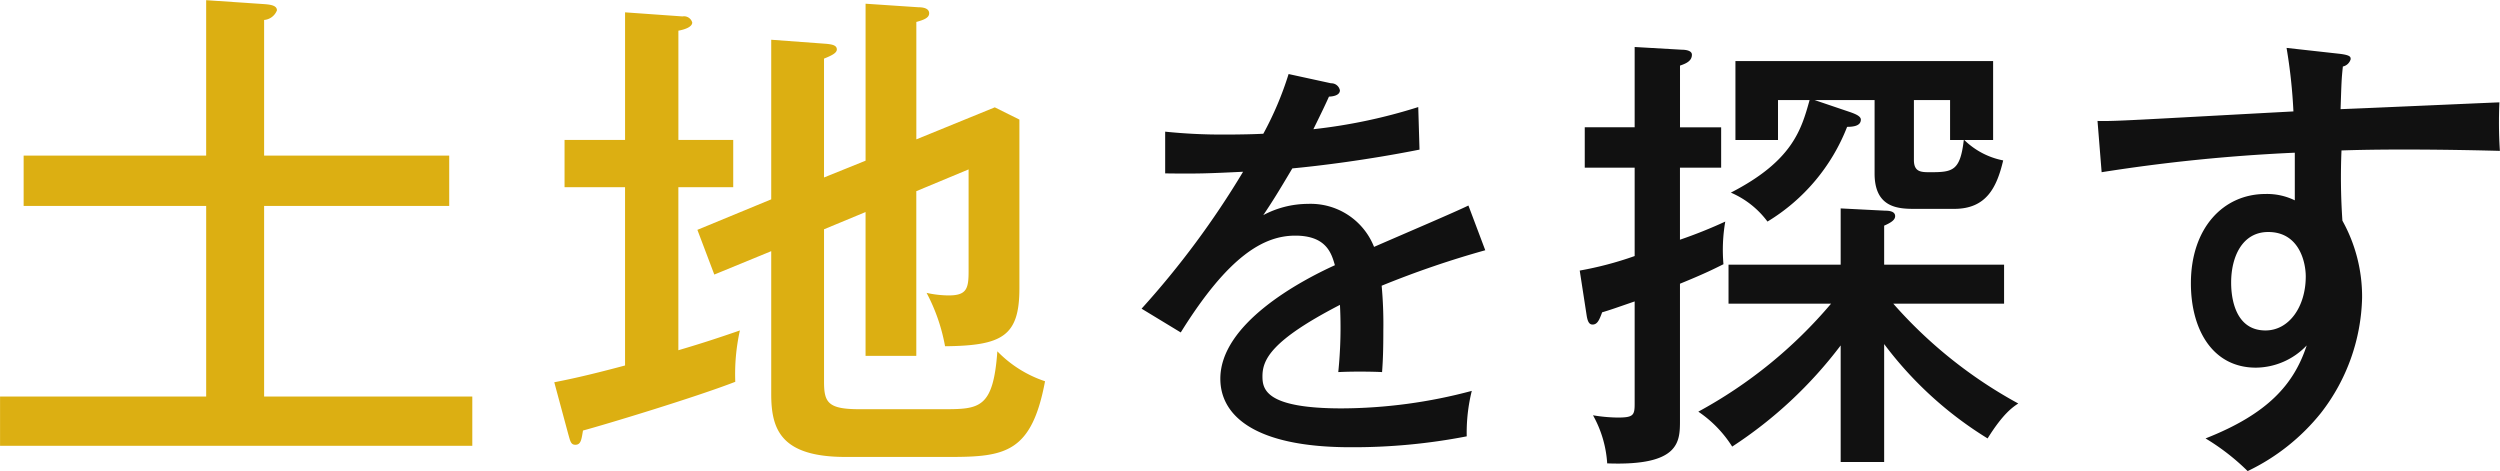
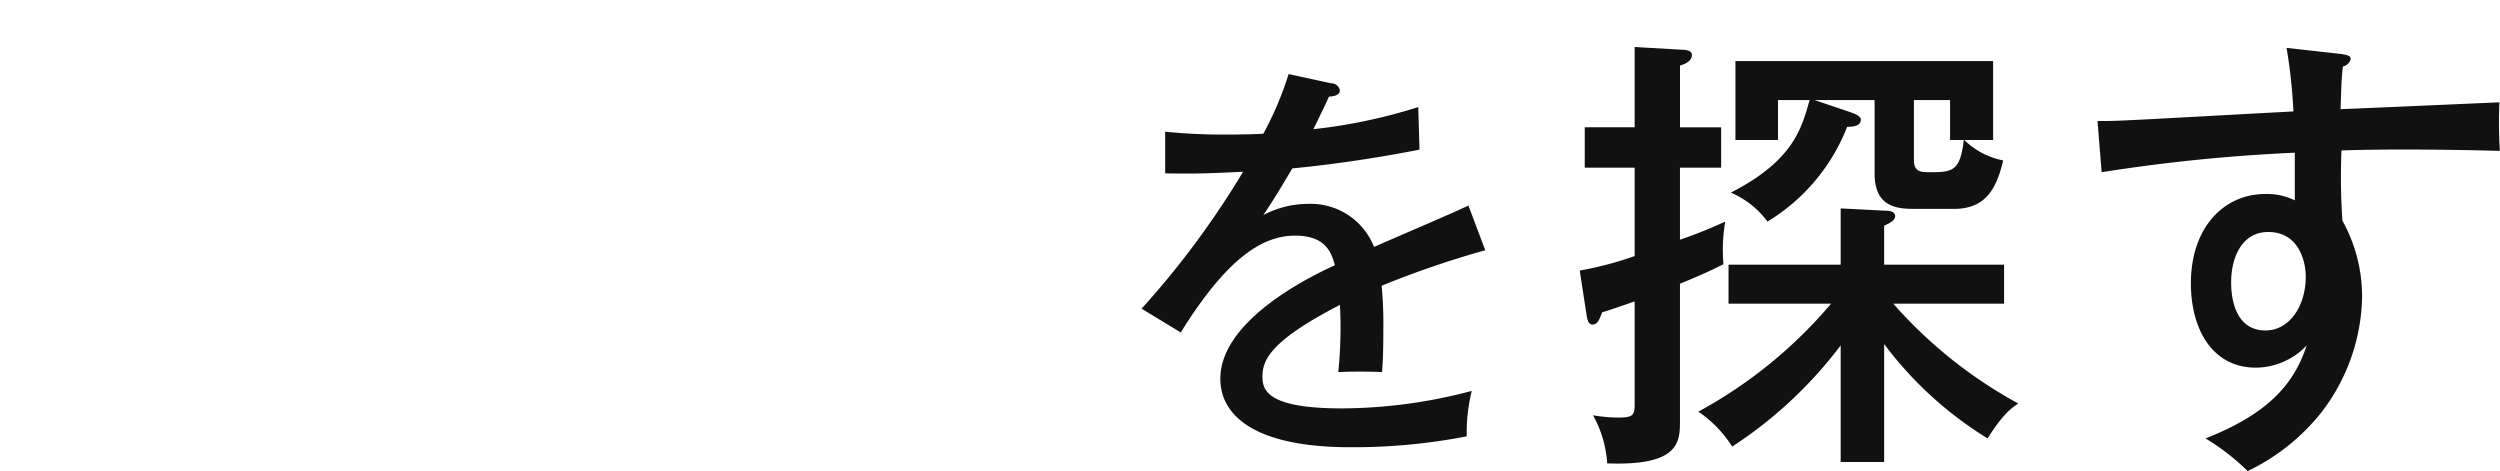
<svg xmlns="http://www.w3.org/2000/svg" id="estate-land-text01.svg" width="275.532" height="51.91" viewBox="0 0 275.532 51.91">
  <defs>
    <style>
      .cls-1 {
        fill: #111;
      }

      .cls-1, .cls-2 {
        fill-rule: evenodd;
      }

      .cls-2 {
        fill: #dcaf12;
      }
    </style>
  </defs>
  <path id="を探す" class="cls-1" d="M384.331,1478.69a36.037,36.037,0,0,1-2.785,6.58c-0.928.05-2.46,0.09-4.317,0.09a60.5,60.5,0,0,1-6.5-.32v4.6c3.667,0.05,4.827,0,8.587-.18a96.063,96.063,0,0,1-11.187,15.09l4.317,2.62c5.292-8.51,9.191-10.67,12.626-10.67s3.992,1.97,4.363,3.26c-3.853,1.75-12.626,6.44-12.626,12.51,0,4.05,3.76,7.55,14.344,7.55a65.49,65.49,0,0,0,12.811-1.2,19.154,19.154,0,0,1,.557-5.01,56.2,56.2,0,0,1-14.343,1.93c-8.4,0-8.727-2.12-8.727-3.54,0-1.84.975-3.96,8.541-7.87a48.547,48.547,0,0,1-.185,7.41c1.717-.09,4.038-0.05,4.827,0,0.093-1.24.139-2.44,0.139-4.6a46.2,46.2,0,0,0-.185-4.92,104.786,104.786,0,0,1,11.419-3.91l-1.857-4.93c-1.393.69-6.917,3.04-10.4,4.56a7.509,7.509,0,0,0-7.288-4.74,10.525,10.525,0,0,0-4.92,1.24c1.021-1.52,1.671-2.57,3.2-5.15,2.971-.28,8.216-0.92,14.018-2.07l-0.139-4.69a59.643,59.643,0,0,1-11.558,2.44c0.975-1.98,1.346-2.76,1.717-3.59,1.161-.05,1.207-0.55,1.207-0.69a0.96,0.96,0,0,0-.975-0.78Zm73.358,14.86c3.531,0,4.691-2.34,5.4-5.34a8.437,8.437,0,0,1-4.288-2.25h3.178v-8.7h-28.4v8.7h4.692v-4.4h3.481c-0.908,3.25-1.867,6.7-8.677,10.2a9.876,9.876,0,0,1,4.036,3.19,21.2,21.2,0,0,0,8.778-10.44c0.807,0,1.513-.15,1.513-0.8,0-.4-0.706-0.65-1.11-0.8l-3.985-1.35h6.609v8.1c0,3.79,2.623,3.89,4.439,3.89h4.339ZM444.118,1504a51.041,51.041,0,0,1-14.63,11.9,13.03,13.03,0,0,1,3.733,3.85,47.348,47.348,0,0,0,11.956-11.15v12.85h4.793v-13a41.138,41.138,0,0,0,11.4,10.4c1.716-2.75,2.775-3.45,3.381-3.85a50.416,50.416,0,0,1-13.773-11h12.209v-4.3H449.97v-4.3c0.807-.35,1.211-0.65,1.211-1.05,0-.55-0.706-0.6-1.11-0.6l-4.894-.25v6.2H432.818v4.3h11.3Zm-16.648-19.44v-6.8c0.757-.25,1.312-0.55,1.312-1.2,0-.5-0.808-0.55-1.11-0.55l-5.2-.3v8.85h-5.5v4.45h5.5v9.74a38.051,38.051,0,0,1-6.054,1.6l0.756,4.9c0.1,0.65.253,1.05,0.656,1.05,0.555,0,.757-0.55,1.06-1.35,0.857-.25,1.412-0.45,3.582-1.2v11.3c0,1.25-.152,1.5-1.867,1.5a17.447,17.447,0,0,1-2.724-.25,12.424,12.424,0,0,1,1.564,5.3c8.021,0.3,8.021-2.4,8.021-4.75V1501.8c2.825-1.15,3.885-1.7,4.793-2.15a18.3,18.3,0,0,1,.2-4.7,52.112,52.112,0,0,1-4.994,2v-7.94h4.54v-4.45h-4.54Zm25.779-3h3.986v4.4h1.513c-0.4,3.4-1.211,3.55-3.683,3.55-1.009,0-1.816,0-1.816-1.35v-6.6Zm41.072-5.75a58.771,58.771,0,0,1,.756,7c-17.657.95-19.624,1.1-21.592,1.05l0.454,5.65a189.814,189.814,0,0,1,21.29-2.15v5.25a6.967,6.967,0,0,0-3.229-.7c-4.641,0-8.223,3.74-8.223,9.84,0,5.15,2.421,9.3,7.163,9.3a7.8,7.8,0,0,0,5.6-2.45c-1.412,4.3-4.288,7.55-11.149,10.25a24.808,24.808,0,0,1,4.641,3.6,23.123,23.123,0,0,0,8.072-6.4,21.437,21.437,0,0,0,4.541-12.7,17.2,17.2,0,0,0-2.17-8.5,70.366,70.366,0,0,1-.1-7.74c3.027-.1,5.8-0.1,6.962-0.1,4.49,0,8.829.1,10.494,0.15a48.465,48.465,0,0,1-.051-5.35c-2.522.1-14.731,0.65-17.506,0.75,0.1-2.95.1-3.3,0.253-4.7a1.142,1.142,0,0,0,.857-0.8c0-.25,0-0.45-1.21-0.6ZM492.3,1496.1c3.43,0,4.136,3.35,4.136,4.9,0,3.3-1.816,5.95-4.439,5.95-3.784,0-3.784-4.6-3.784-5.3C488.216,1498.85,489.427,1496.1,492.3,1496.1Z" transform="translate(-242.312 -1470.53)" />
-   <path id="土地" class="cls-2" d="M271.421,1487.68v-14.95a1.659,1.659,0,0,0,1.413-1.06c0-.51-0.622-0.62-1.3-0.68l-6.5-.44v17.13H244.917v5.55h20.118v21H242.317v5.43h52.049v-5.43H271.421v-21h20.4v-5.55h-20.4Zm61.708,2.41v-13.1c0.847-.34,1.413-0.62,1.413-1.01,0-.5-0.622-0.56-1.131-0.62l-6.1-.45v17.59l-8.138,3.36,1.865,4.93,6.273-2.58v15.74c0,3.86,1.017,6.94,8.194,6.94h11.529c6.1,0,8.985-.5,10.455-8.34a13.09,13.09,0,0,1-5.256-3.3c-0.452,6.32-1.978,6.38-5.99,6.38h-9.212c-3.447,0-3.9-.73-3.9-3.02V1495.8l4.577-1.9v15.85H343.3V1491.6l5.764-2.4v11.25c0,1.91-.226,2.64-2.2,2.64a11.674,11.674,0,0,1-2.43-.28,20.078,20.078,0,0,1,2.035,5.88c6.329-.06,8.194-1.12,8.194-6.39v-18.59l-2.712-1.35-8.647,3.53v-12.94c0.791-.22,1.413-0.44,1.413-0.95,0-.61-0.791-0.67-1.187-0.67l-5.821-.39v17.3Zm-16.05-4.14v-12.04c0.678-.12,1.526-0.4,1.526-0.9a0.939,0.939,0,0,0-1.074-.67l-6.329-.45v14.06h-6.669v5.21H311.2v19.65c-4.408,1.18-6.386,1.57-7.8,1.85l1.526,5.66c0.226,0.78.282,1.23,0.791,1.23,0.622,0,.678-0.56.848-1.57,2.486-.67,12.319-3.64,16.784-5.37a22.158,22.158,0,0,1,.509-5.66c-2.261.78-4.126,1.4-6.782,2.18v-17.97h6.047v-5.21h-6.047Z" transform="translate(-242.312 -1470.53)" />
</svg>